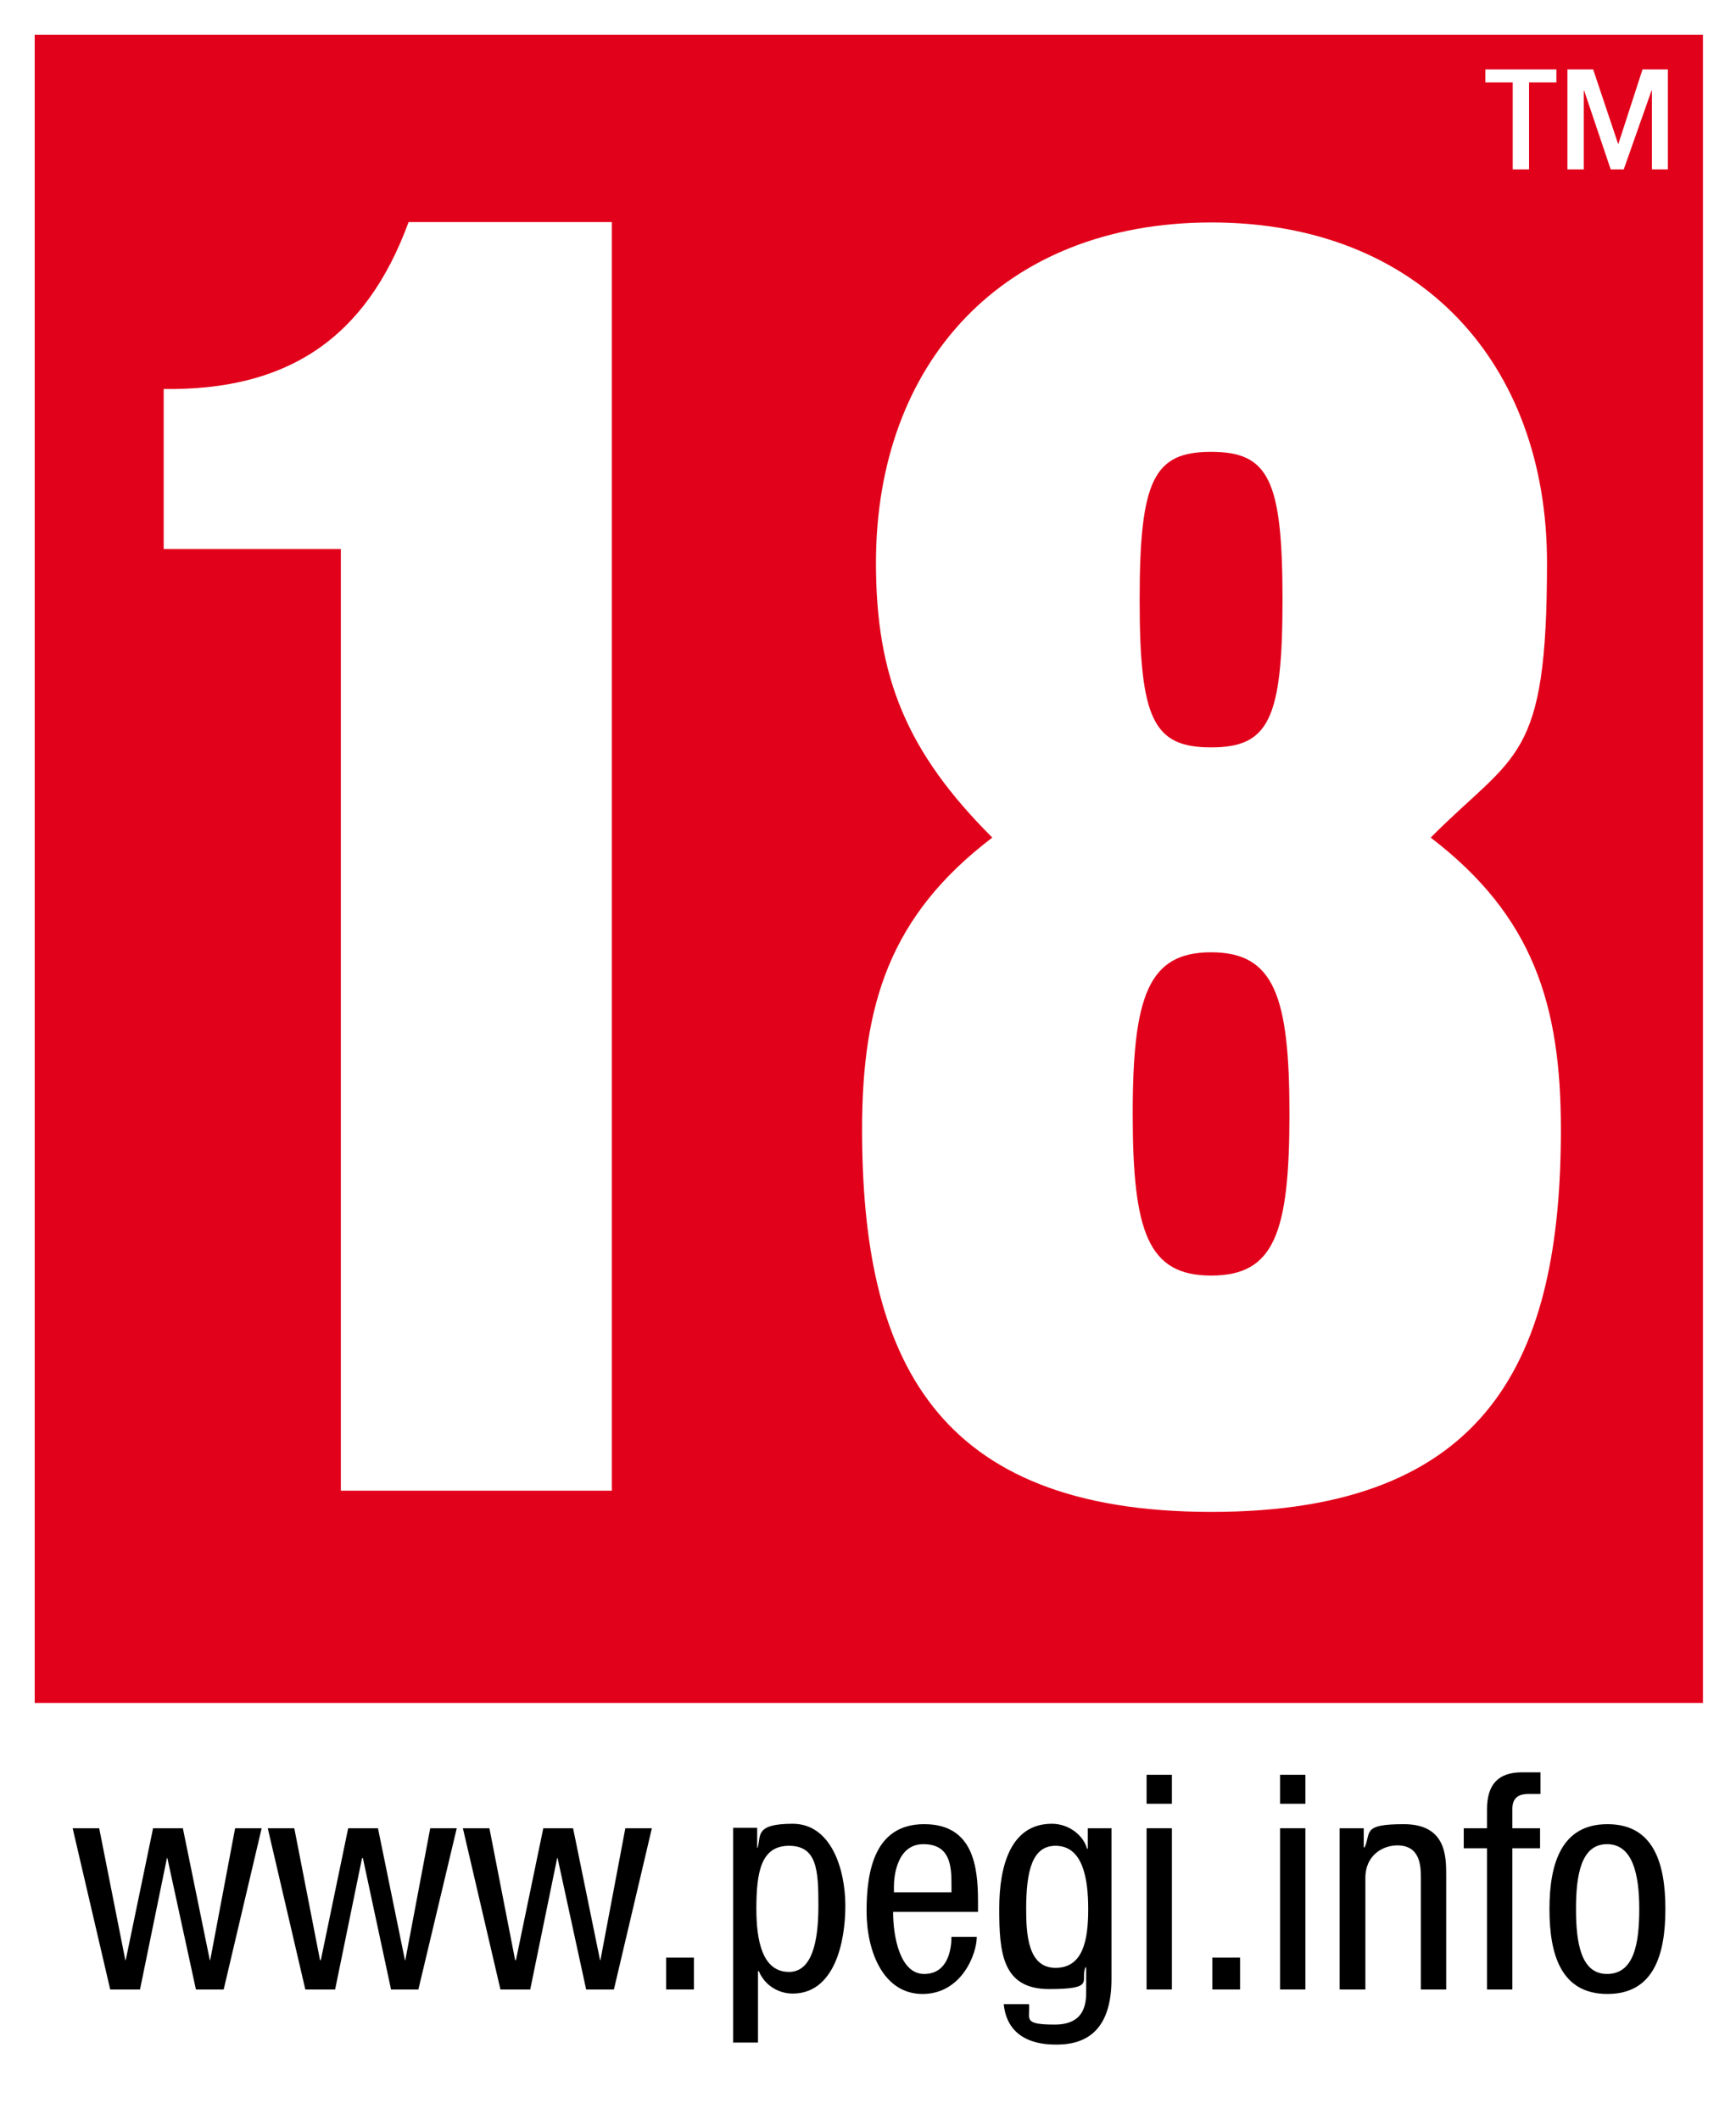
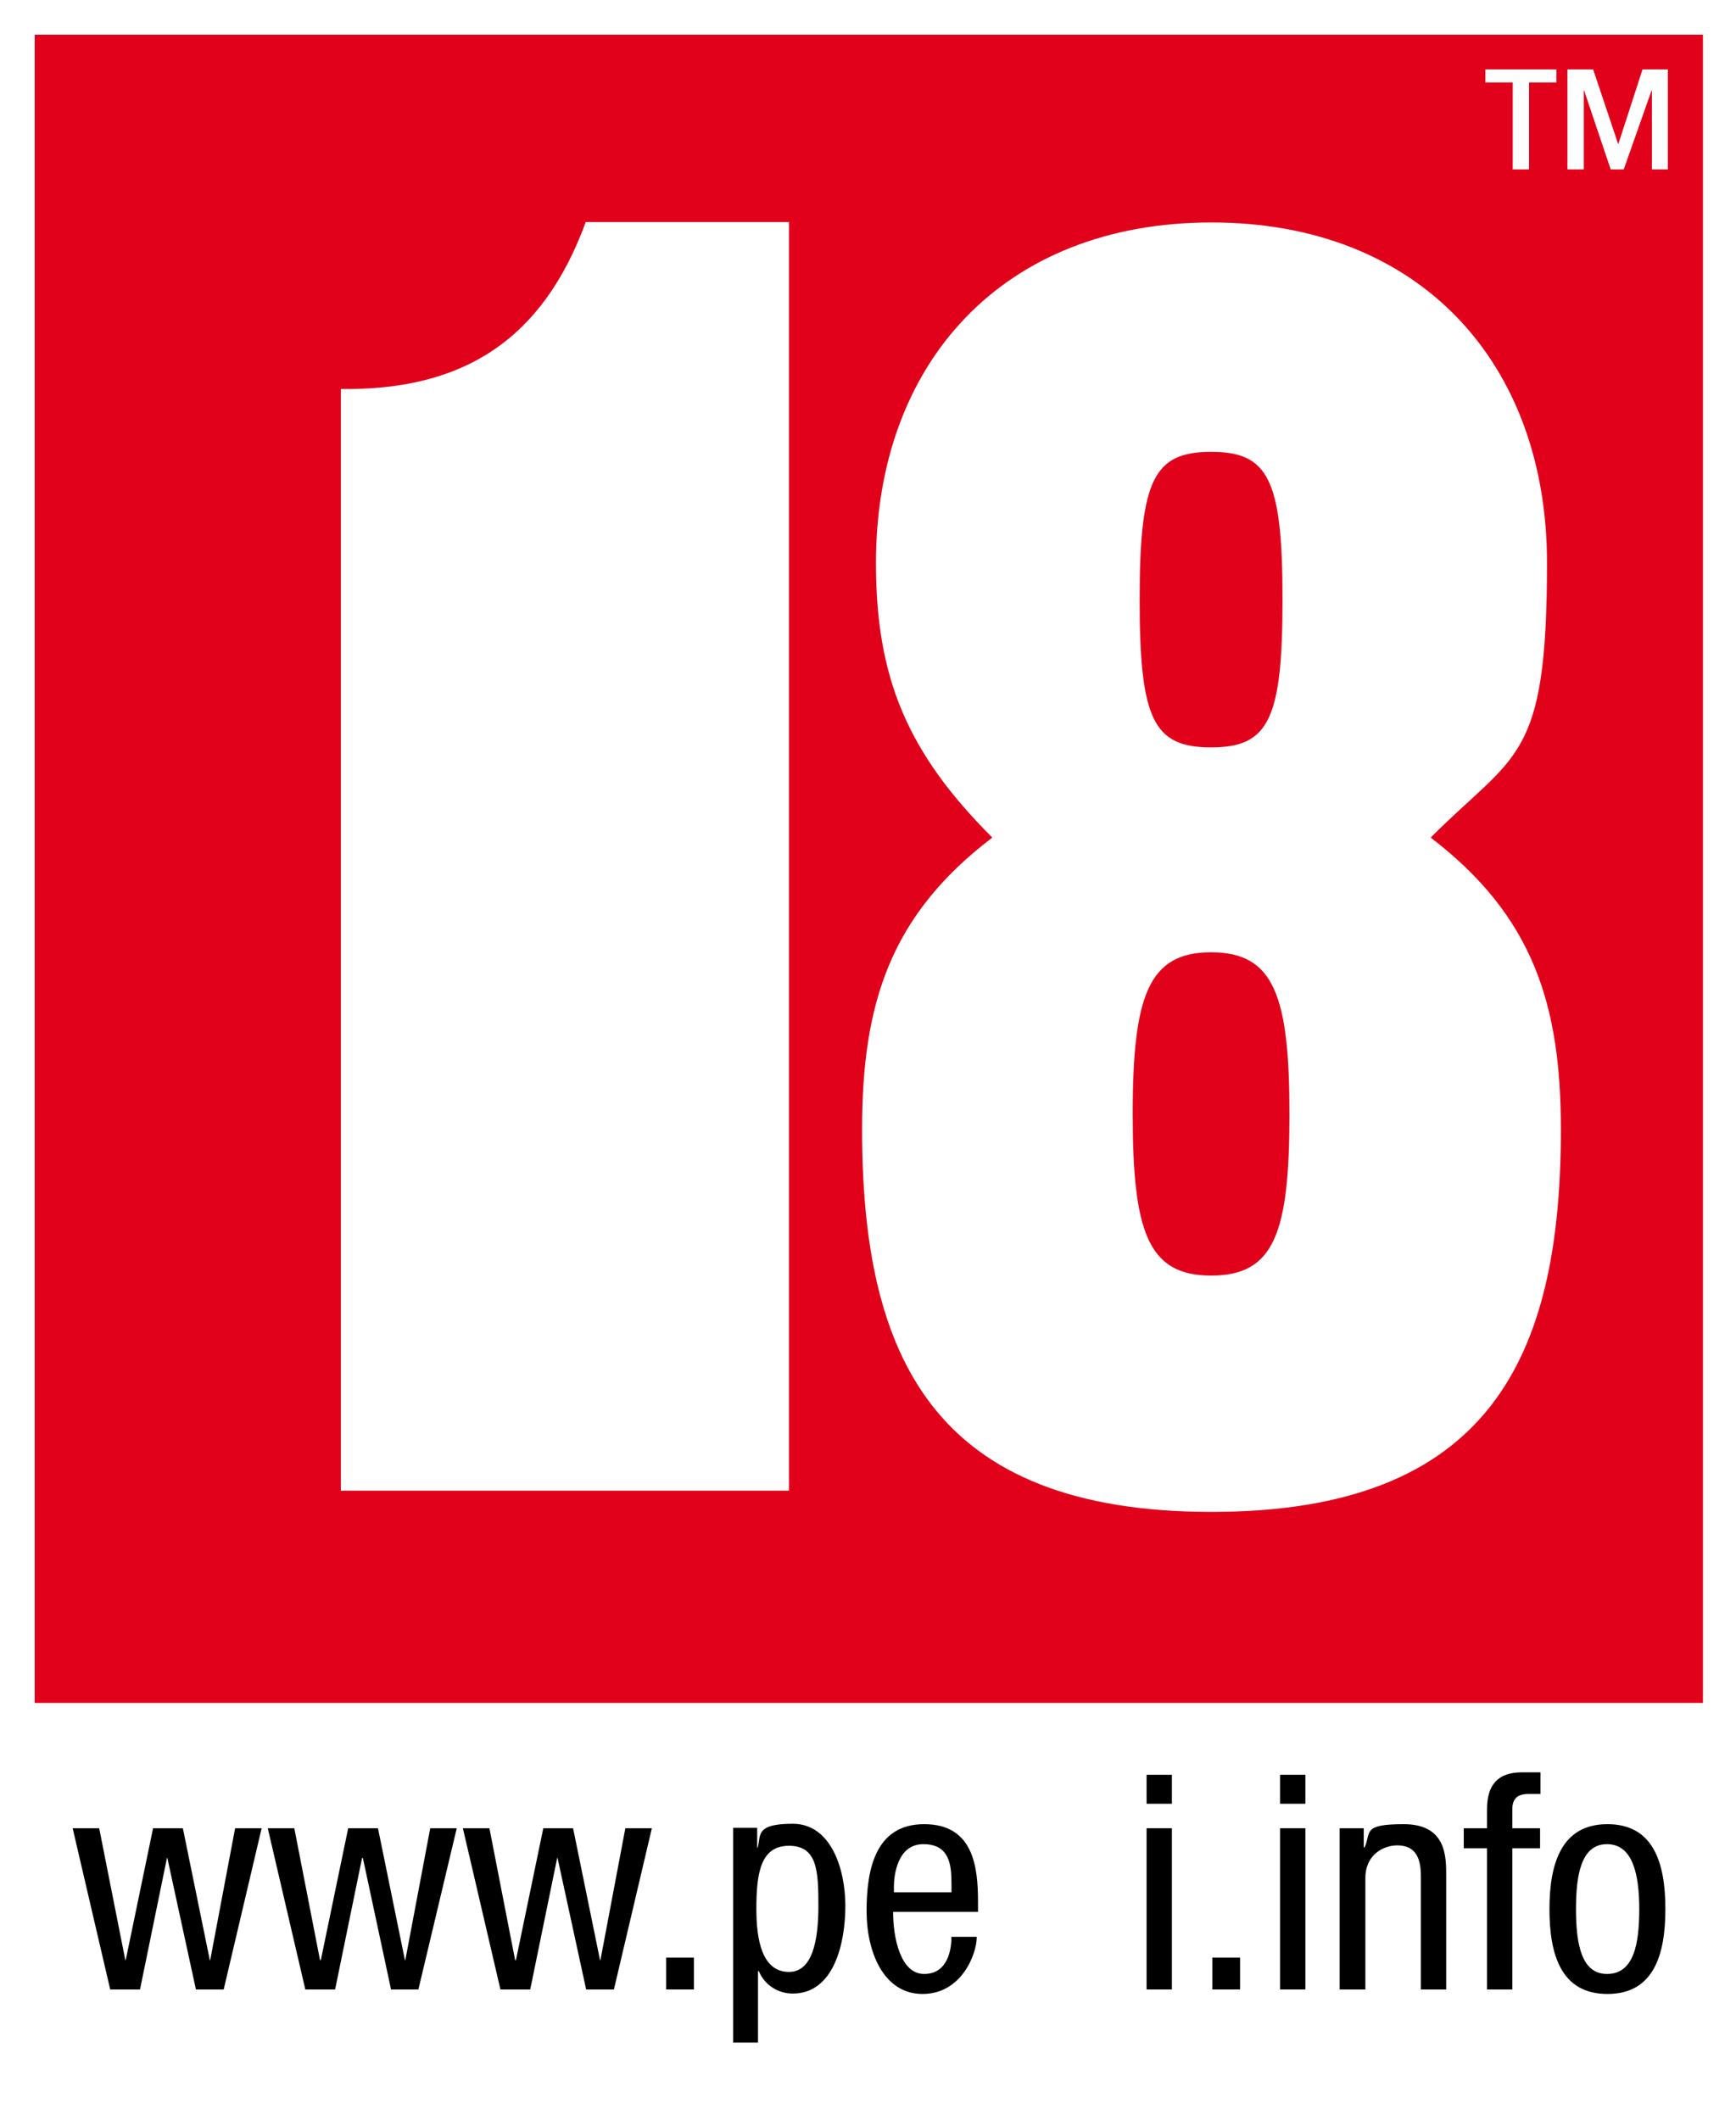
<svg xmlns="http://www.w3.org/2000/svg" id="Ebene_1" version="1.1" viewBox="0 0 425.3 519.4">
  <rect x="0" y="0" width="425.3" height="519.4" fill="#333333" stroke="none" />
  <defs>
    <style>
      .st0 {
        fill: #e2011a;
      }

      .st1 {
        fill: #fff;
      }

      .st2 {
        fill-rule: evenodd;
      }
    </style>
  </defs>
  <rect class="st0" width="425.7" height="425.7" />
-   <path class="st1" d="M149.9,365.2h-66.4v-230.7h-43.4v-39.2c29.8.4,49.4-11.9,60-40.9h49.8v310.8Z" />
+   <path class="st1" d="M149.9,365.2h-66.4v-230.7v-39.2c29.8.4,49.4-11.9,60-40.9h49.8v310.8Z" />
  <path class="st1" d="M211.2,276.7c0-30.7,6.8-52.4,31.9-71.5-20.9-20.9-28.5-39.2-28.5-67.3,0-49,31.1-83.4,82.2-83.4s82.2,34.5,82.2,83.4-7.7,46.4-28.5,67.3c25.1,19.2,31.9,40.9,31.9,71.5,0,55.8-17.4,93.7-85.6,93.7-68.1,0-85.6-37.9-85.6-93.7M296.7,233.3c-15.3,0-19.2,10.6-19.2,39.6s3.8,39.6,19.2,39.6,19.2-10.2,19.2-39.6c0-29-3.8-39.6-19.2-39.6M296.7,110.7c-14,0-17.5,6.8-17.5,36.2s3.4,36.2,17.5,36.2,17.5-6.8,17.5-36.2-3.4-36.2-17.5-36.2" />
  <path class="st1" d="M0,519.4h425.7V0H0M417.2,417.2H8.5V8.5h408.7v408.7h0Z" />
  <path class="st1" d="M381.3,17v3.2h-6.7v21.3h-4v-21.3h-6.7v-3.2h17.4ZM408.7,41.5h-4v-19.3h-.1l-6.8,19.3h-3.2l-6.5-19.3h-.1v19.3h-4v-24.5h6.3l6.1,18.2h.1l5.9-18.2h6.2v24.5h0Z" />
  <polygon points="27 487.4 34.3 487.4 40.9 455.2 41 455.2 48 487.4 54.8 487.4 64.1 447.9 57.6 447.9 51.5 480.2 51.4 480.2 44.8 447.9 37.5 447.9 30.8 480.2 30.7 480.2 24.3 447.9 17.8 447.9 27 487.4" />
  <polygon points="74.8 487.4 82.1 487.4 88.7 455.2 88.9 455.2 95.8 487.4 102.5 487.4 111.9 447.9 105.4 447.9 99.3 480.2 99.2 480.2 92.6 447.9 85.3 447.9 78.6 480.2 78.4 480.2 72.1 447.9 65.6 447.9 74.8 487.4" />
  <polygon points="122.6 487.4 129.9 487.4 136.5 455.2 136.6 455.2 143.6 487.4 150.4 487.4 159.7 447.9 153.2 447.9 147.1 480.2 147 480.2 140.4 447.9 133.1 447.9 126.4 480.2 126.2 480.2 119.9 447.9 113.4 447.9 122.6 487.4" />
  <rect x="163.2" y="479.6" width="6.8" height="7.8" />
  <path class="st2" d="M185.3,467.7c0-9,1.1-15.5,8-15.5s7.2,6.1,7.2,14.7-1.5,16.2-7.2,16.2c-6.6,0-8-7.8-8-15.5M179.5,500.4h6.2v-17.5h.2c1.4,3.4,4.7,5.5,8.3,5.5,10.2,0,12.9-12.5,12.9-21.5s-3.5-20.1-12.9-20.1-7.7,3-8.6,5.9h-.1v-4.9h-5.9v52.5h0Z" />
  <path class="st2" d="M219,463.6v-1.5c0-2.3.7-10.3,7.2-10.3s6.9,5.2,6.9,9.7v2.1h-14.1ZM239.6,468.4v-2.5c0-8.5-1.1-19-13.2-19s-14.1,11.4-14.1,21.3,4.1,20.3,13.7,20.3,13.3-9.8,13.3-14h-6.2c0,2.9-.8,9.1-6.7,9.1s-7.6-9.1-7.6-15.2h20.8Z" />
-   <path class="st2" d="M258.6,452.2c6.6,0,8,7.8,8,15.5s-1.3,14.4-8,14.4-7.2-8-7.2-14.4c0-9.4,1.5-15.5,7.2-15.5M272.4,447.9h-5.9v5h-.2c-.8-3.1-4.3-6.1-8.6-6.1-10,0-12.9,10.1-12.9,20.8s.7,19.7,12.2,19.7,7.6-2,8.9-5.3h.2v5.2c0,2.7.3,8.8-7.7,8.8s-6-1.4-6.3-5h-6.2c1,9.9,10.5,9.9,13,9.9,8,0,13.4-4.3,13.4-16.1v-37h0Z" />
  <path class="st2" d="M280.9,487.4h6.2v-39.5h-6.2v39.5ZM280.9,441.9h6.2v-7.1h-6.2v7.1Z" />
  <rect x="297" y="479.6" width="6.8" height="7.8" />
  <path class="st2" d="M313.6,487.4h6.2v-39.5h-6.2v39.5ZM313.6,441.9h6.2v-7.1h-6.2v7.1Z" />
  <path d="M328.3,487.4h6.2v-27.3c0-5.8,4.5-8,7.8-8,5.6,0,5.8,4.9,5.8,8v27.3h6.2v-28c0-4.6,0-12.5-10.4-12.5s-7.9,2.1-9.6,5.7h-.2v-4.7h-5.9v39.5h0Z" />
  <path d="M364.3,487.4h6.2v-34.6h6.8v-4.9h-6.8v-4.6c0-2.7,1.3-3.8,4-3.8h2.9v-5.3h-4.5c-6,0-8.6,3.1-8.6,9.1v4.6h-5.7v4.9h5.7v34.6Z" />
  <path class="st2" d="M379.6,467.7c0,11.1,2.8,20.8,14.2,20.8s14.2-9.7,14.2-20.8-2.8-20.8-14.2-20.8c-11.3,0-14.2,9.7-14.2,20.8M393.7,483.6c-6.3,0-7.6-7.4-7.6-15.9s1.3-15.9,7.6-15.9,7.9,7.4,7.9,15.9-1.3,15.9-7.9,15.9" />
</svg>